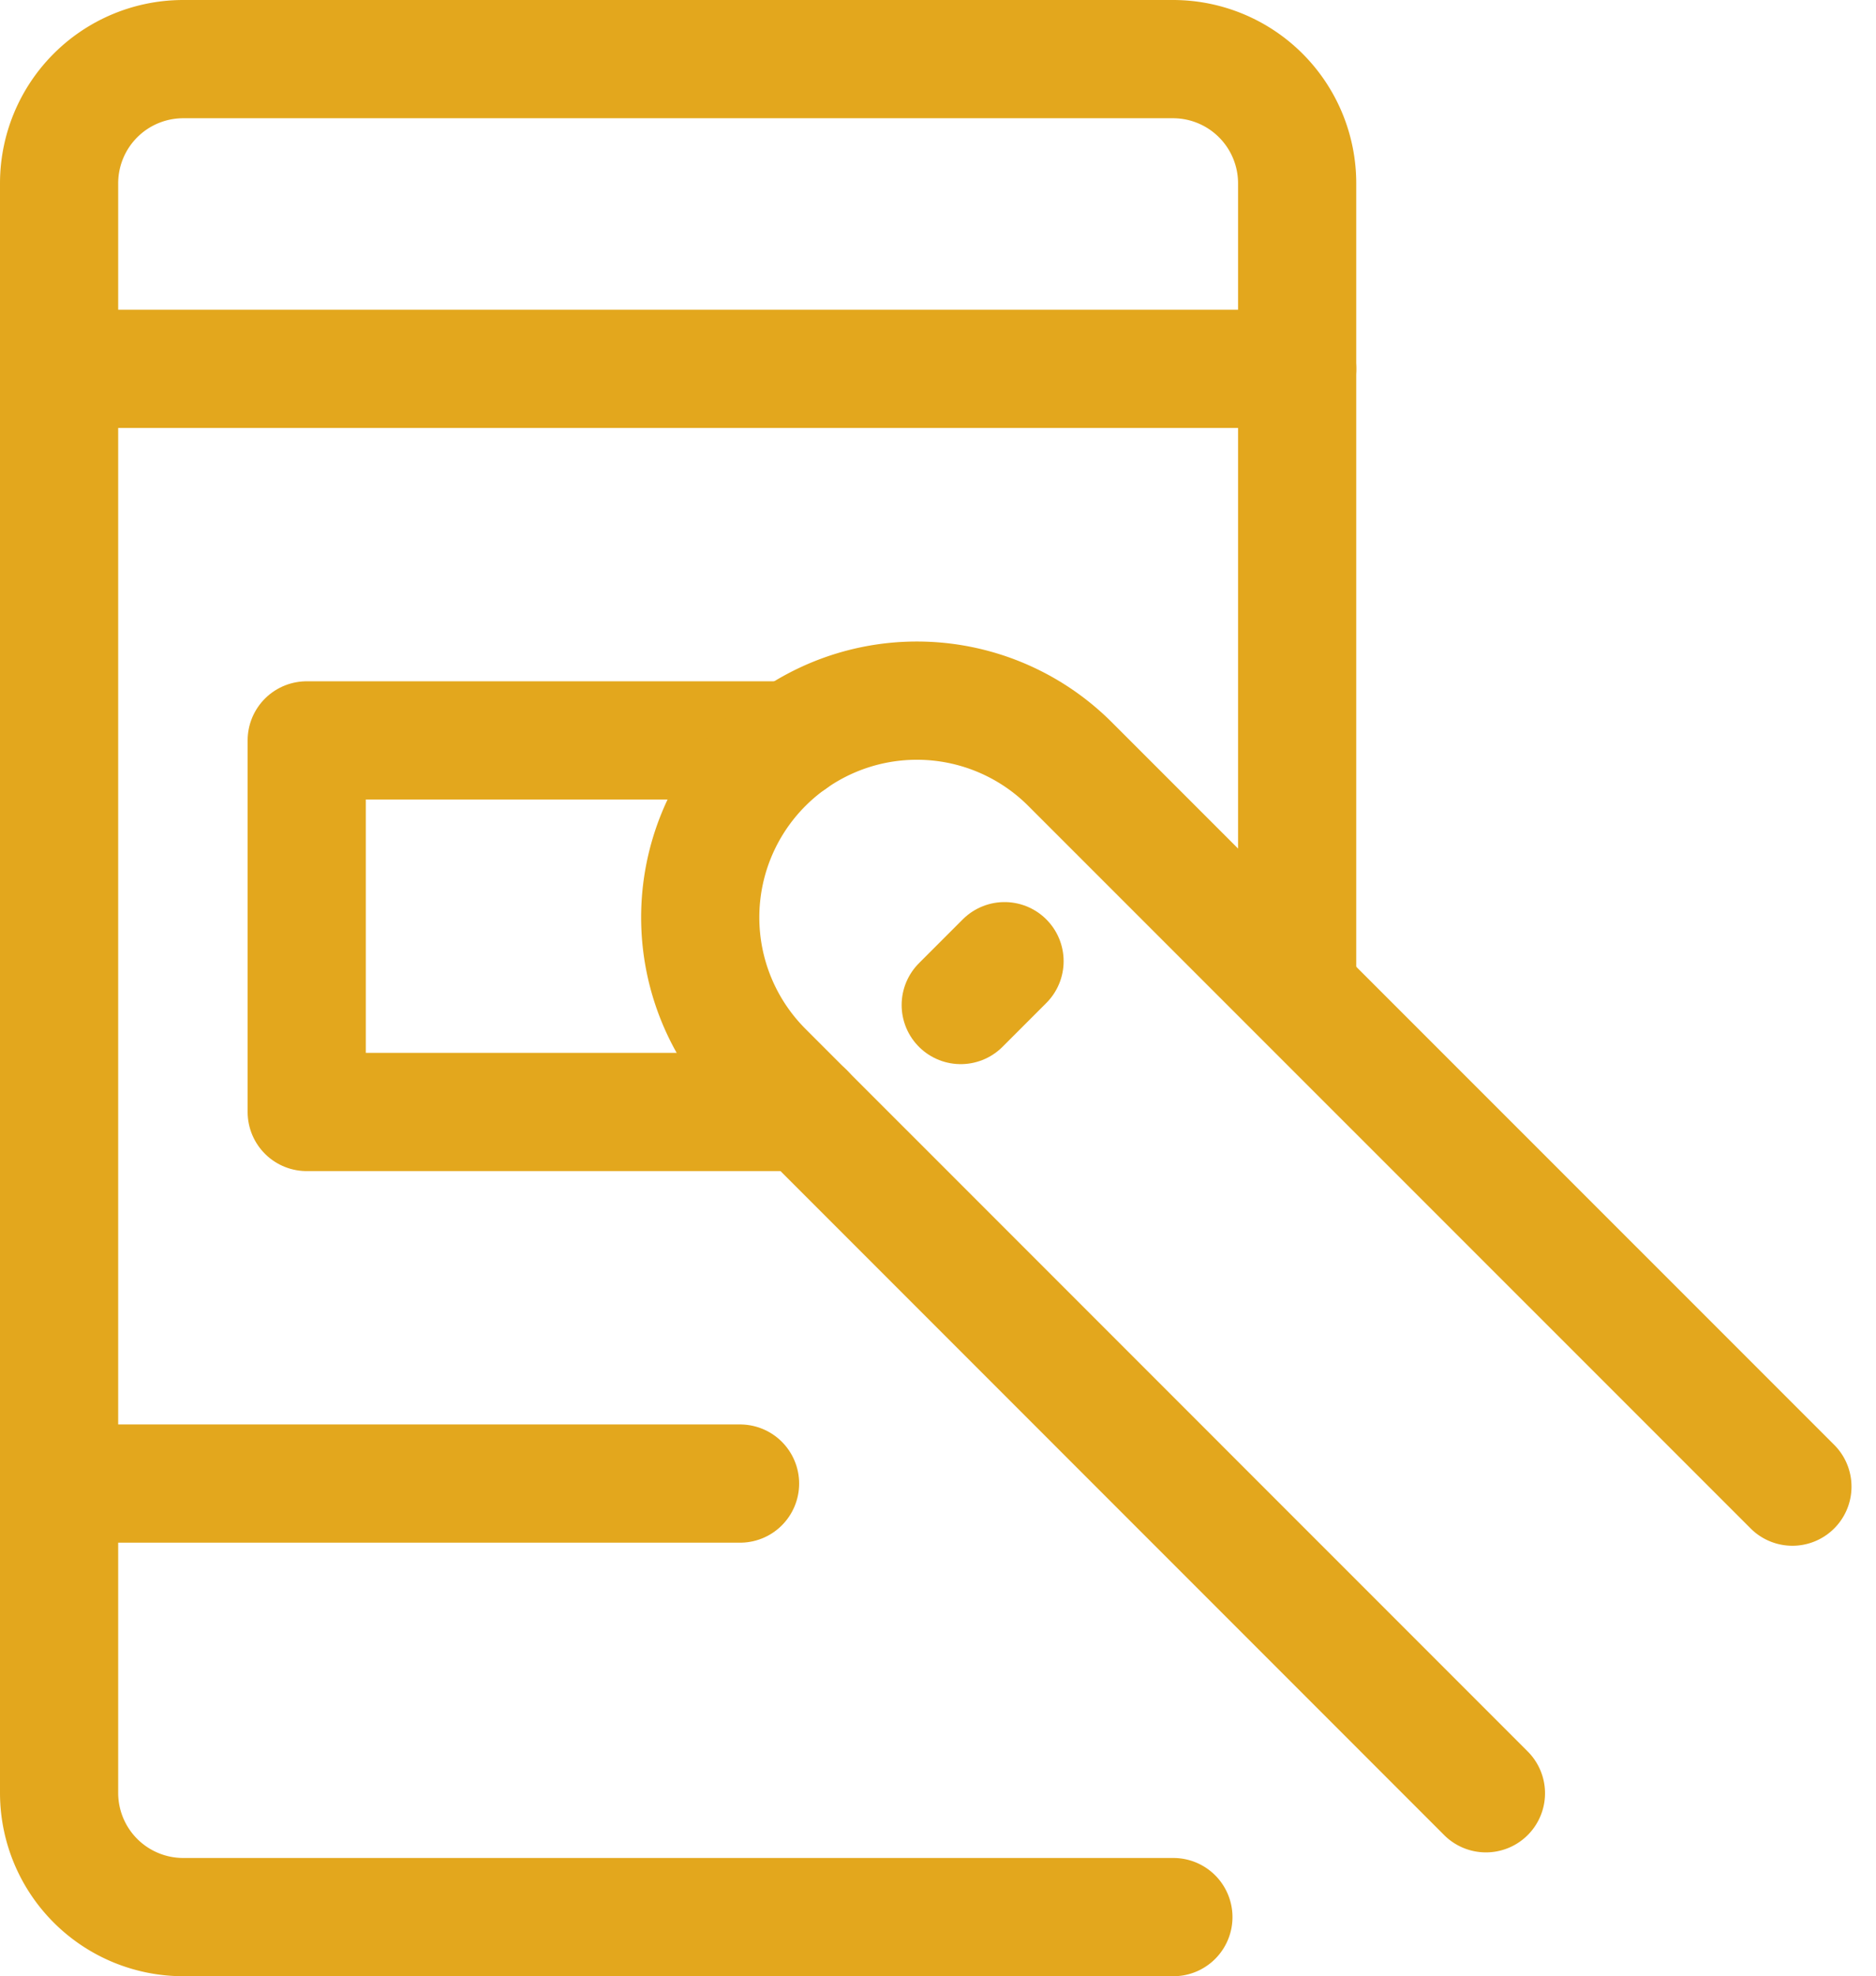
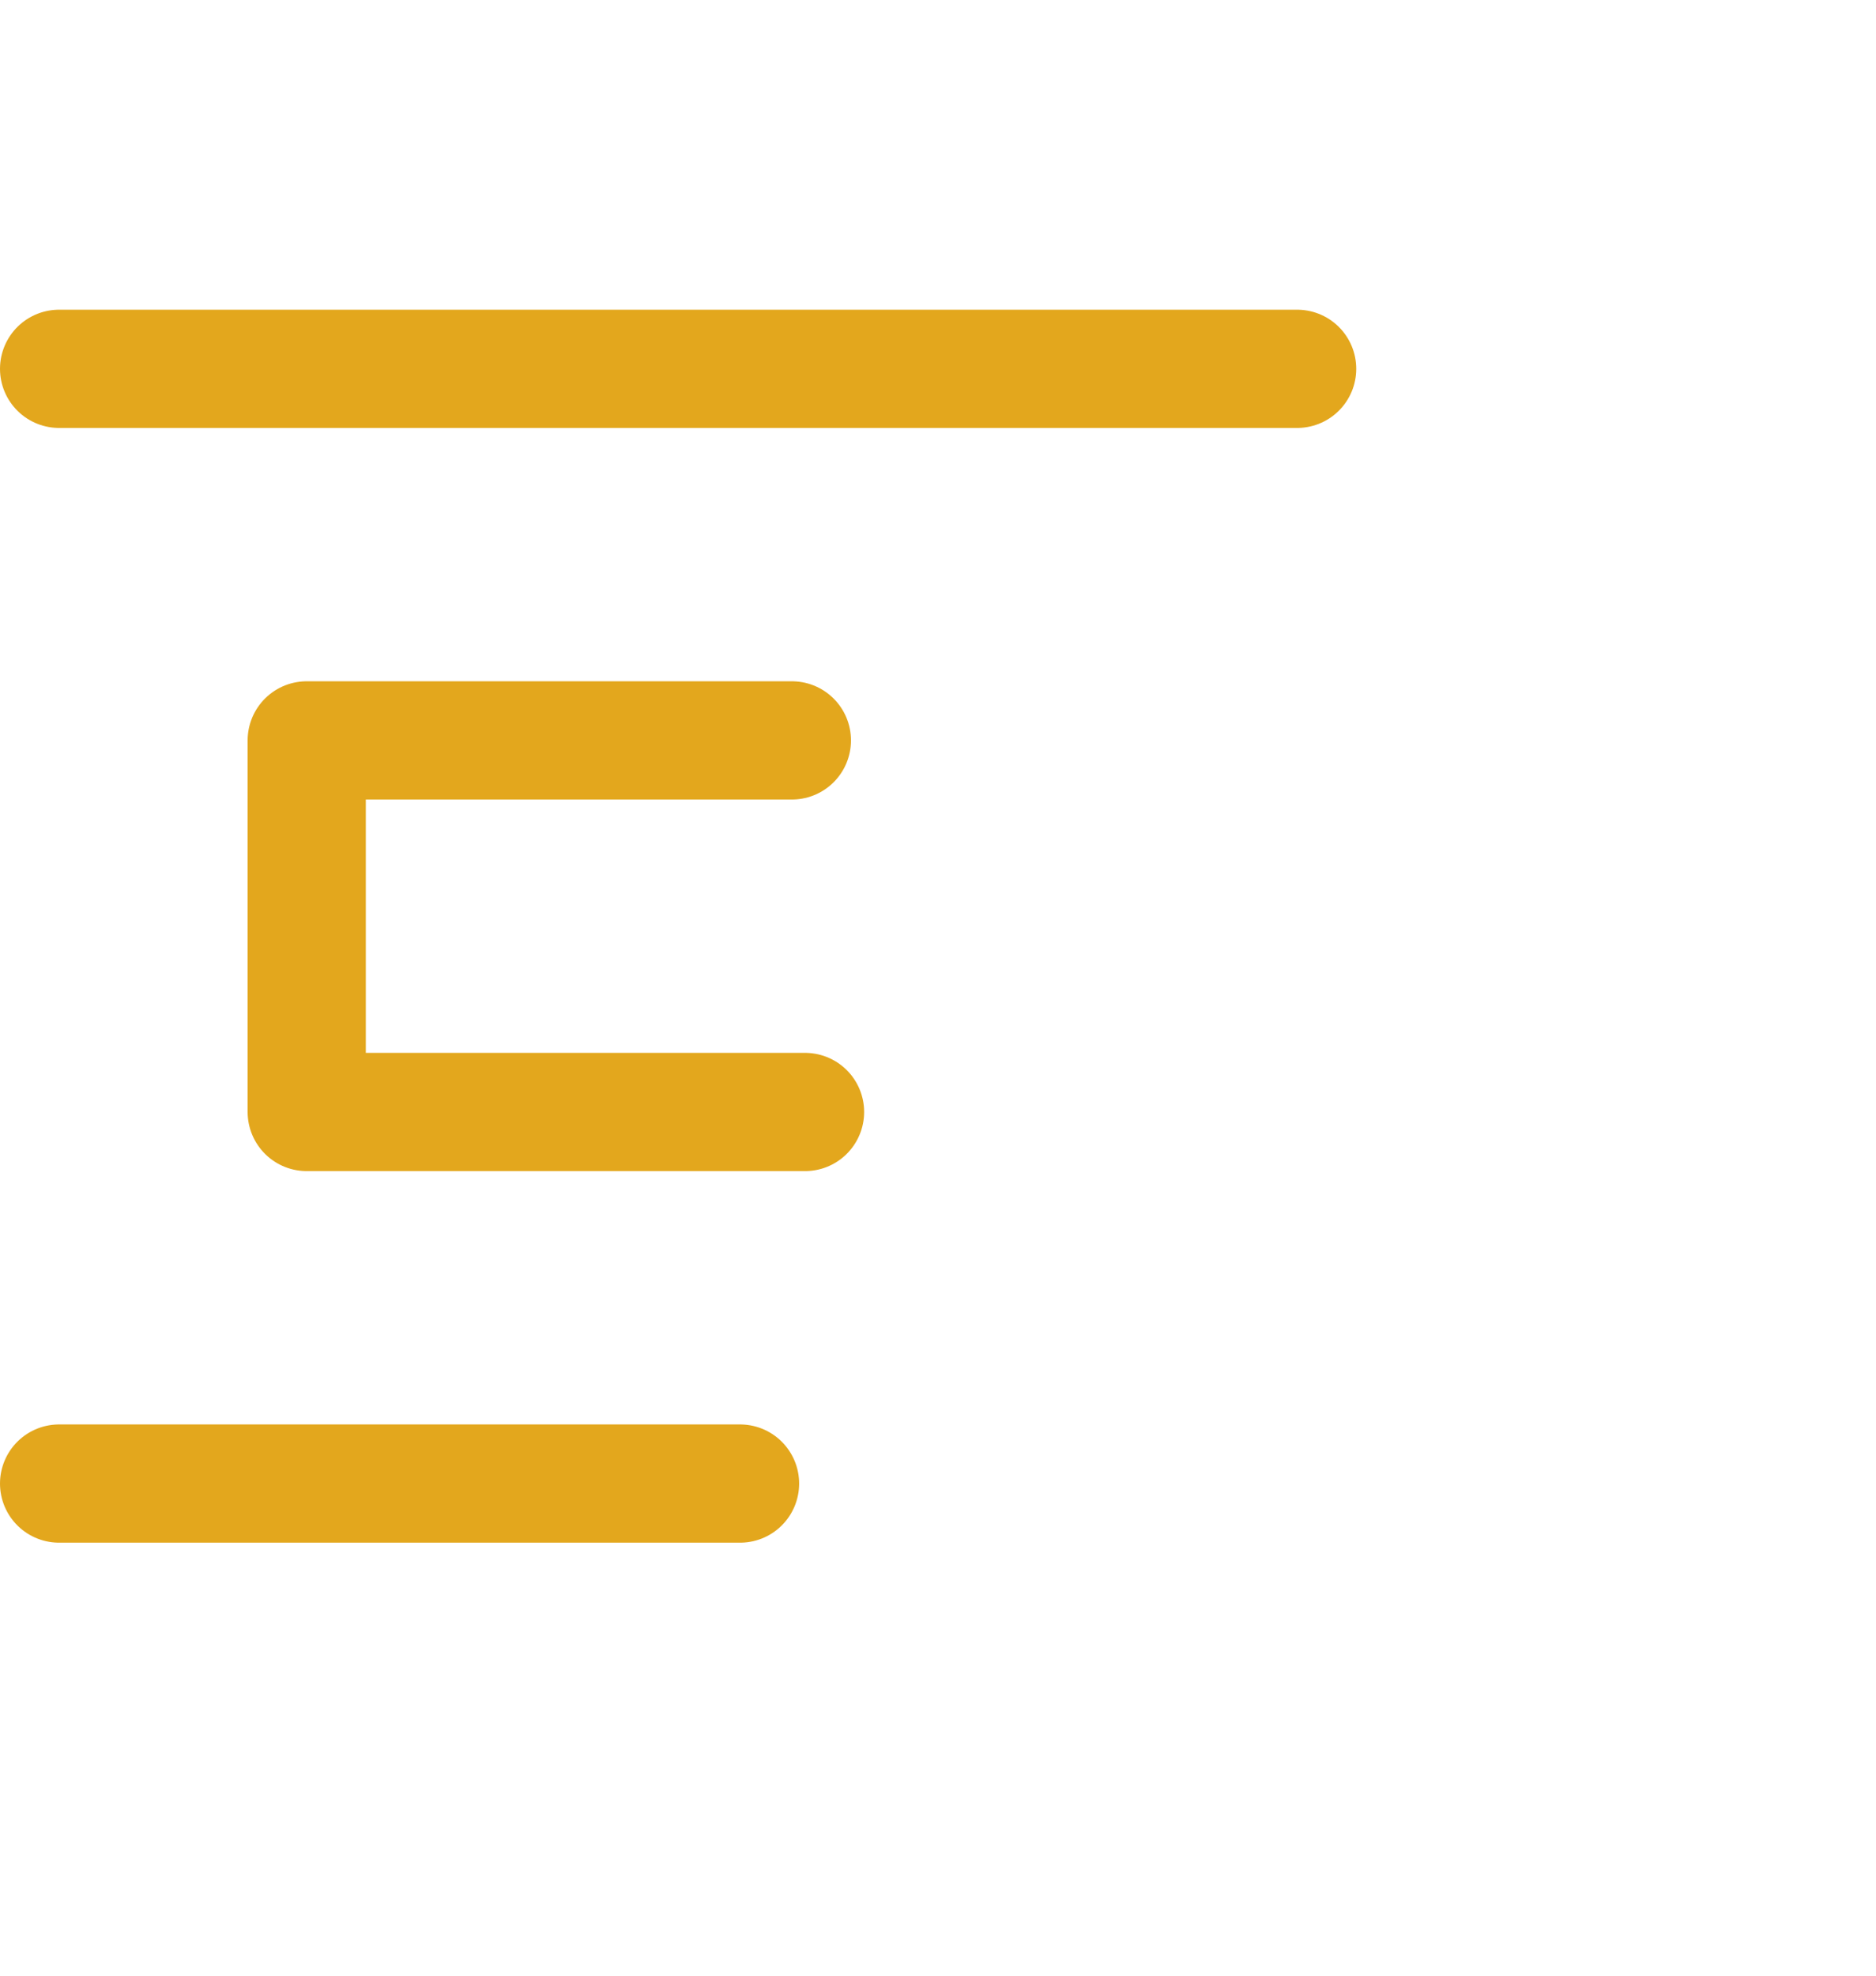
<svg xmlns="http://www.w3.org/2000/svg" width="23.811" height="25.072" viewBox="0 0 23.811 25.072">
  <g id="mobile-touch" transform="translate(0.75 0.75)">
    <path id="パス_45073" data-name="パス 45073" d="M12.325,16.714H6V12h6.158" transform="translate(-2.857 -3.357)" fill="none" stroke="#e3a71d" stroke-linecap="round" stroke-linejoin="round" stroke-miterlimit="10" stroke-width="1.5" />
    <line id="線_1727" data-name="線 1727" x2="8.643" transform="translate(0 18.071)" fill="none" stroke="#e3a71d" stroke-linecap="round" stroke-linejoin="round" stroke-miterlimit="10" stroke-width="1.5" />
    <line id="線_1728" data-name="線 1728" x2="15.714" transform="translate(0 3.929)" fill="none" stroke="#e3a71d" stroke-linecap="round" stroke-linejoin="round" stroke-miterlimit="10" stroke-width="1.5" />
-     <path id="パス_45074" data-name="パス 45074" d="M16.143,24.571H3.571A1.576,1.576,0,0,1,2,23V2.571A1.576,1.576,0,0,1,3.571,1H16.143a1.576,1.576,0,0,1,1.571,1.571V12.805" transform="translate(-2 -1)" fill="none" stroke="#e3a71d" stroke-linecap="round" stroke-linejoin="round" stroke-miterlimit="10" stroke-width="1.5" />
-     <path id="パス_45075" data-name="パス 45075" d="M22.33,25.22l-9.167-9.167a2.75,2.75,0,0,1,0-3.889h0a2.75,2.75,0,0,1,3.889,0L26.22,21.33" transform="translate(-4.22 -3.22)" fill="none" stroke="#e3a71d" stroke-linecap="round" stroke-linejoin="round" stroke-miterlimit="10" stroke-width="1.5" />
-     <line id="線_1729" data-name="線 1729" y1="0.556" x2="0.556" transform="translate(11.444 11.444)" fill="none" stroke="#e3a71d" stroke-linecap="round" stroke-linejoin="round" stroke-miterlimit="10" stroke-width="1.5" />
  </g>
</svg>